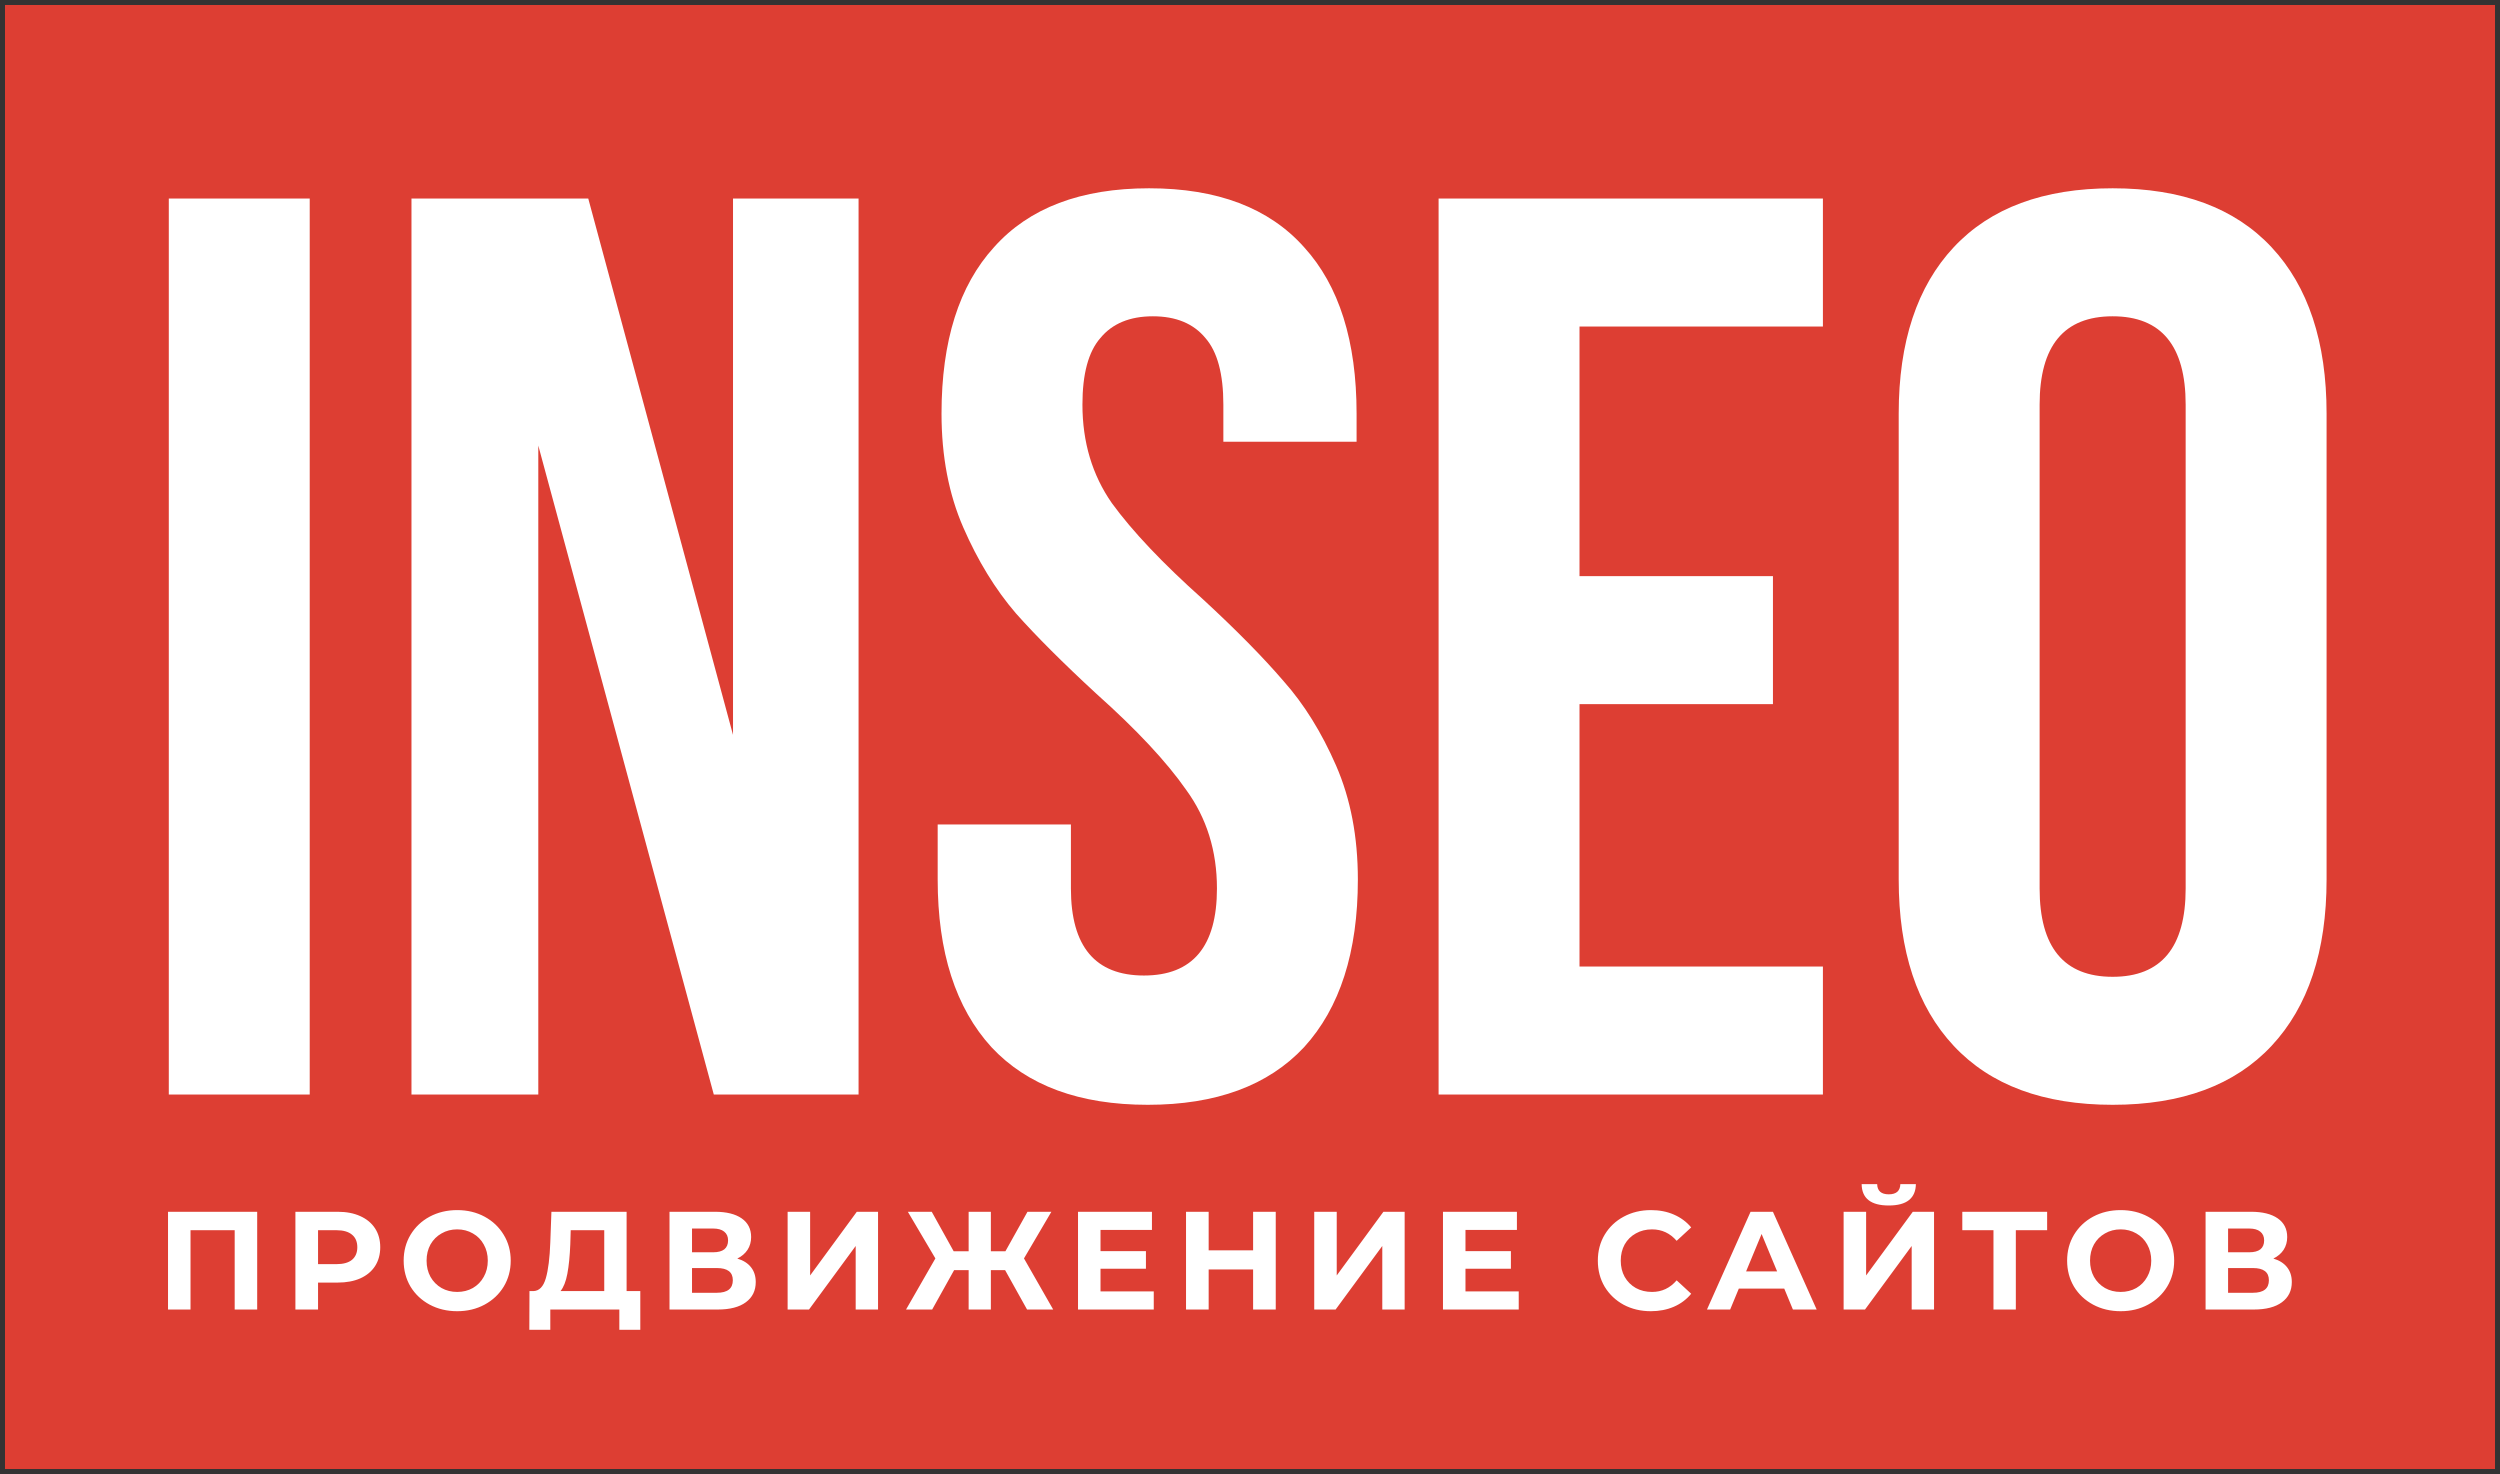
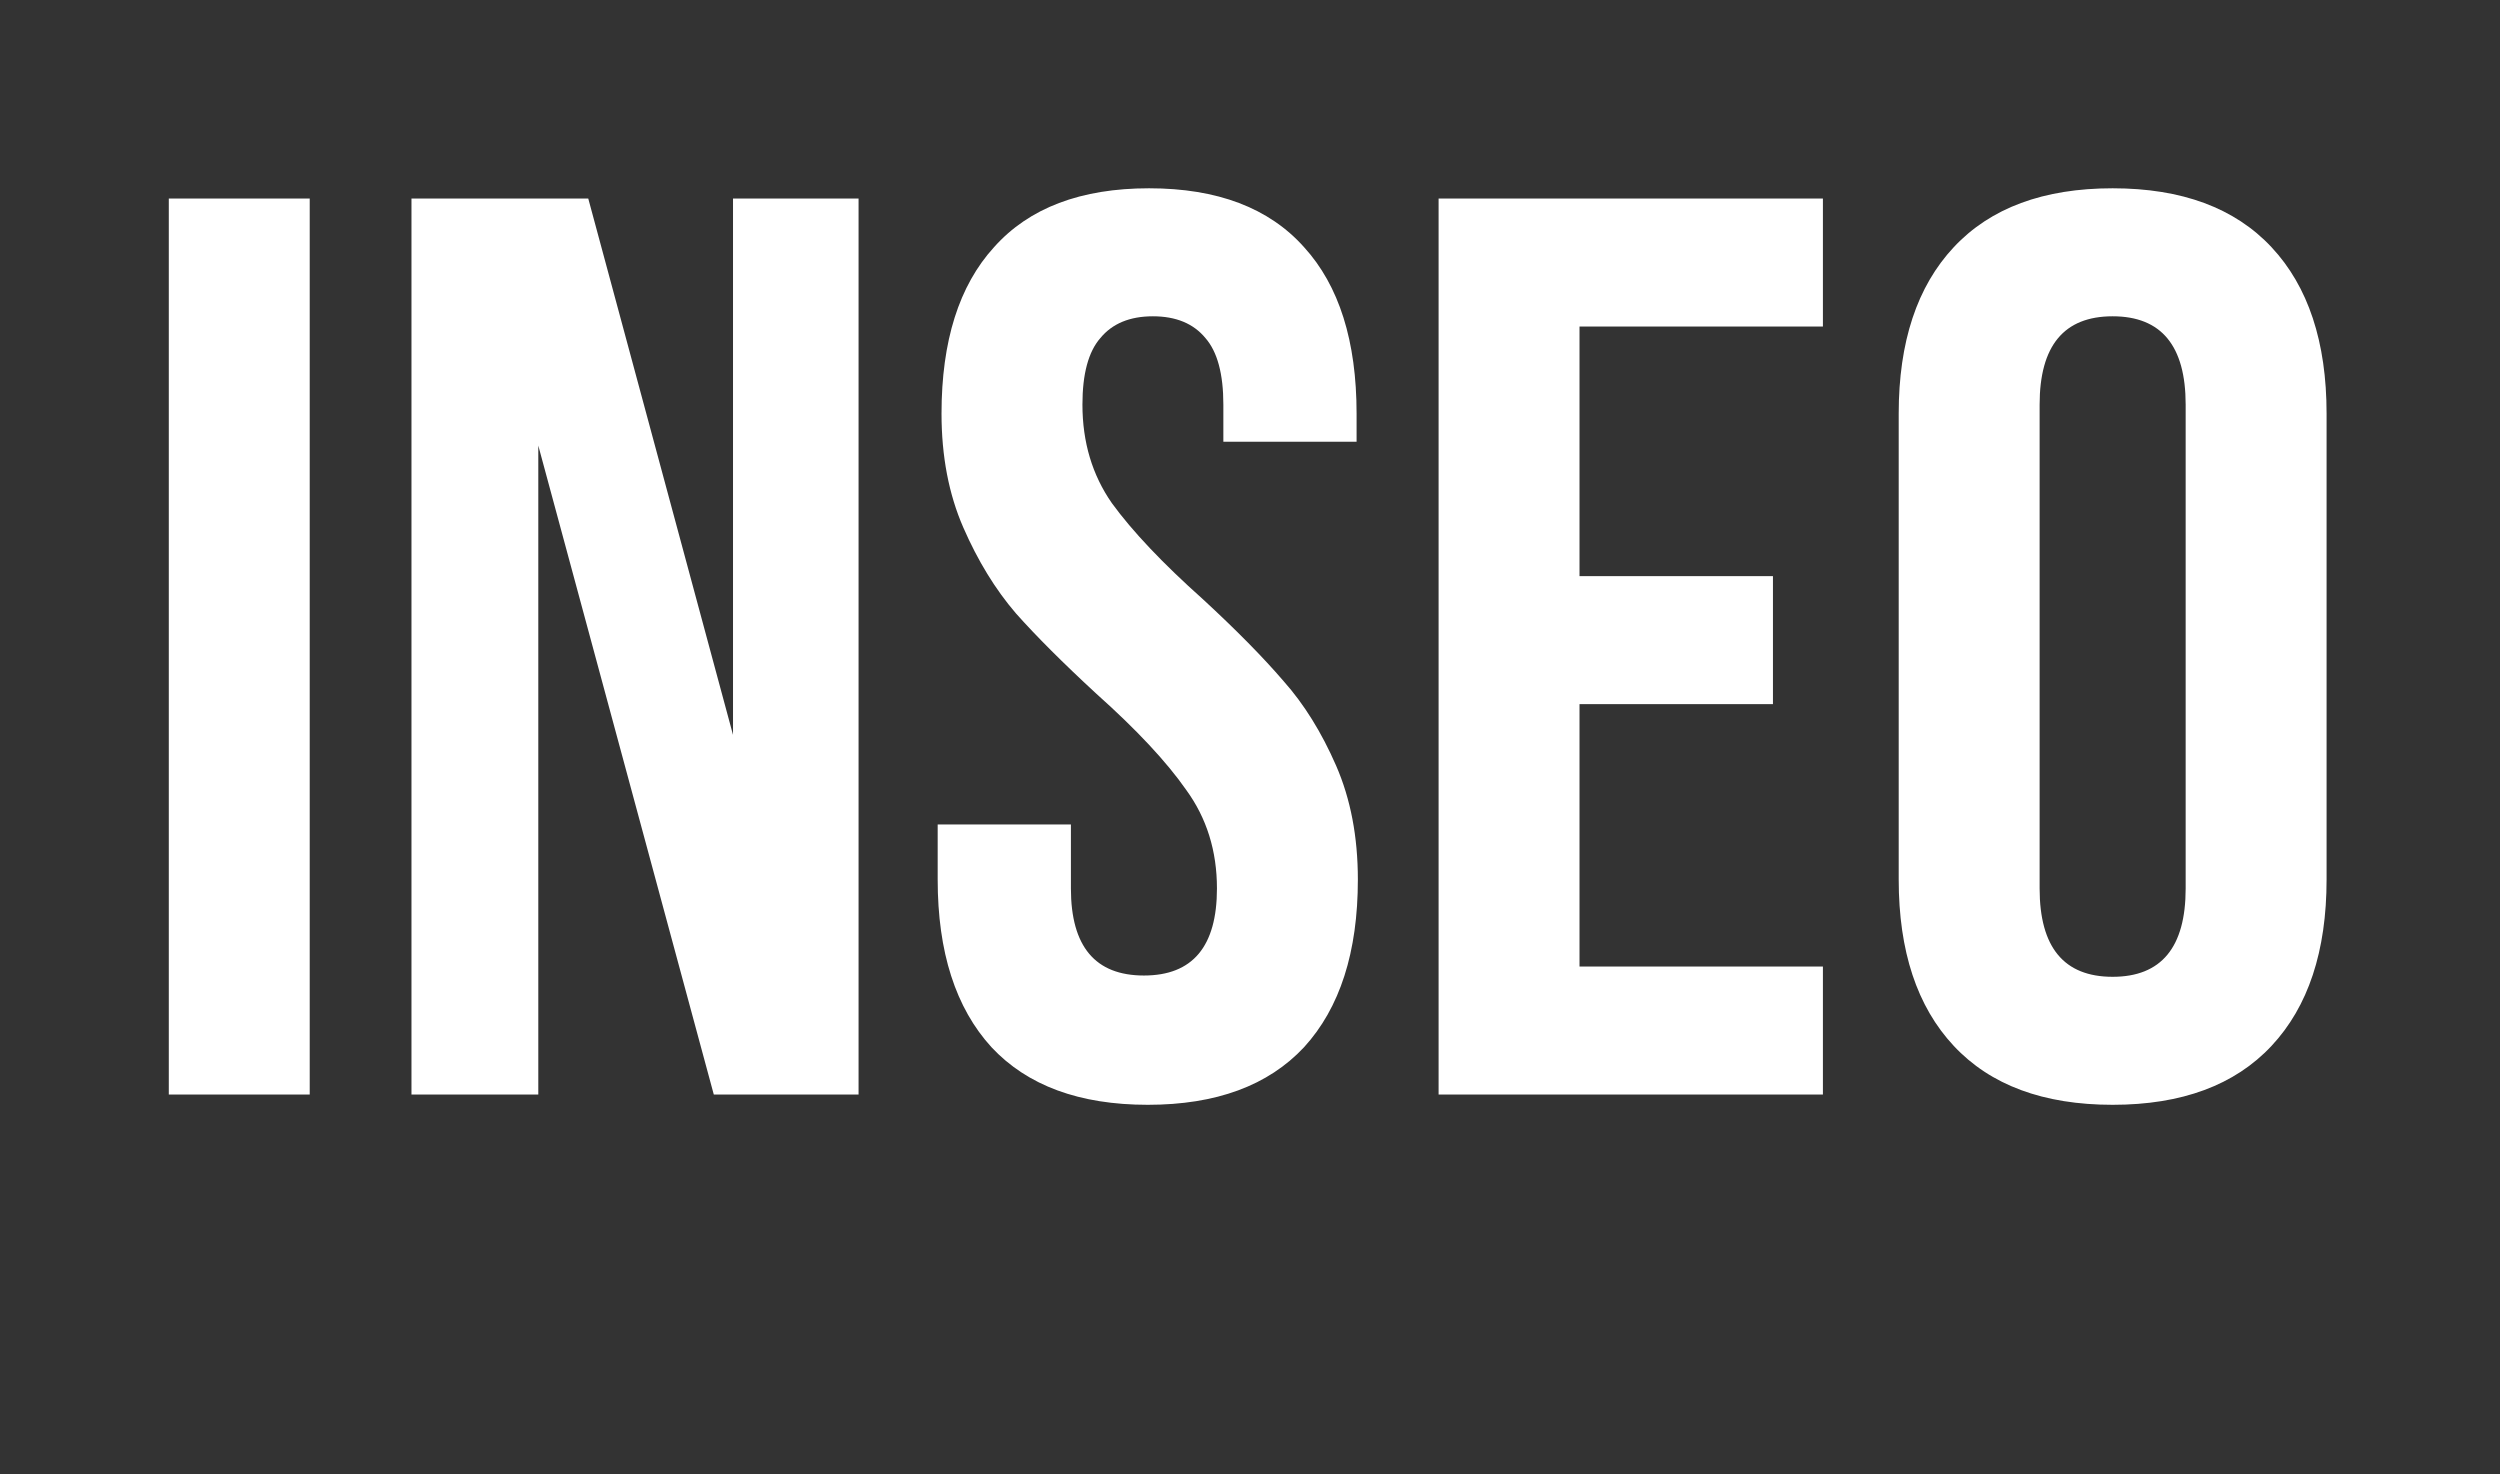
<svg xmlns="http://www.w3.org/2000/svg" width="904" height="533" viewBox="0 0 904 533" fill="none">
  <rect x="0" y="0" width="904" height="533" fill="#333333" stroke="none" />
-   <path d="M901.193 2.805H2.808V530.195H901.193V2.805Z" fill="#DD3E33" stroke="#DD3E33" stroke-width="2" />
  <path d="M111.994 71.787V395.795H61.039V71.787H111.994ZM194.648 395.795H148.788V71.787H212.714L265.059 265.729V71.787H310.457V395.795H258.11L194.648 161.12V395.795ZM340.454 149.549C340.454 123.319 346.785 103.262 359.447 89.376C372.108 75.181 390.792 68.084 415.498 68.084C440.203 68.084 458.887 75.181 471.548 89.376C484.21 103.262 490.541 123.319 490.541 149.549V159.732H442.365V146.309C442.365 135.2 440.203 127.177 435.88 122.239C431.556 116.994 425.225 114.371 416.887 114.371C408.549 114.371 402.218 116.994 397.895 122.239C393.571 127.177 391.41 135.2 391.41 146.309C391.41 159.886 394.961 171.766 402.064 181.949C409.476 192.133 420.439 203.704 434.953 216.665C446.997 227.773 456.725 237.648 464.137 246.288C471.548 254.62 477.879 264.803 483.129 276.837C488.379 288.872 491.004 302.604 491.004 318.033C491.004 344.262 484.519 364.474 471.548 378.668C458.578 392.555 439.74 399.498 415.034 399.498C390.329 399.498 371.491 392.555 358.52 378.668C345.55 364.474 339.065 344.262 339.065 318.033V298.129H387.241V321.273C387.241 342.256 396.042 352.748 413.645 352.748C431.247 352.748 440.049 342.256 440.049 321.273C440.049 307.695 436.343 295.815 428.931 285.632C421.828 275.449 411.02 263.877 396.505 250.917C384.461 239.808 374.733 230.088 367.322 221.756C359.91 213.116 353.579 202.778 348.329 190.744C343.079 178.709 340.454 164.978 340.454 149.549ZM641.099 208.333V254.62H571.151V349.508H659.165V395.795H520.196V71.787H659.165V118.074H571.151V208.333H641.099ZM686.571 149.549C686.571 123.628 693.211 103.57 706.49 89.376C719.769 75.181 738.916 68.084 763.931 68.084C788.945 68.084 808.092 75.181 821.371 89.376C834.65 103.57 841.29 123.628 841.29 149.549V318.033C841.29 343.953 834.65 364.011 821.371 378.206C808.092 392.4 788.945 399.498 763.931 399.498C738.916 399.498 719.769 392.4 706.49 378.206C693.211 364.011 686.571 343.953 686.571 318.033V149.549ZM737.527 321.273C737.527 342.565 746.328 353.211 763.931 353.211C781.533 353.211 790.335 342.565 790.335 321.273V146.309C790.335 125.017 781.533 114.371 763.931 114.371C746.328 114.371 737.527 125.017 737.527 146.309V321.273Z" fill="white" />
-   <path d="M92.997 438.179V473.526H84.861V444.845H68.892V473.526H60.756V438.179H92.997ZM122.131 438.179C125.264 438.179 127.976 438.701 130.267 439.745C132.592 440.788 134.377 442.269 135.624 444.188C136.87 446.107 137.494 448.379 137.494 451.005C137.494 453.597 136.87 455.869 135.624 457.822C134.377 459.741 132.592 461.222 130.267 462.265C127.976 463.275 125.264 463.78 122.131 463.78H115.006V473.526H106.819V438.179H122.131ZM121.676 457.115C124.136 457.115 126.005 456.593 127.286 455.549C128.566 454.472 129.206 452.957 129.206 451.005C129.206 449.019 128.566 447.504 127.286 446.46C126.005 445.383 124.136 444.845 121.676 444.845H115.006V457.115H121.676ZM165.319 474.132C161.647 474.132 158.329 473.34 155.364 471.758C152.433 470.176 150.125 468.005 148.441 465.244C146.79 462.45 145.965 459.32 145.965 455.852C145.965 452.385 146.79 449.271 148.441 446.511C150.125 443.717 152.433 441.529 155.364 439.947C158.329 438.364 161.647 437.573 165.319 437.573C168.992 437.573 172.293 438.364 175.224 439.947C178.155 441.529 180.463 443.717 182.147 446.511C183.832 449.271 184.674 452.385 184.674 455.852C184.674 459.32 183.832 462.45 182.147 465.244C180.463 468.005 178.155 470.176 175.224 471.758C172.293 473.34 168.992 474.132 165.319 474.132ZM165.319 467.163C167.408 467.163 169.295 466.692 170.979 465.749C172.664 464.773 173.978 463.427 174.921 461.71C175.898 459.993 176.386 458.041 176.386 455.852C176.386 453.664 175.898 451.712 174.921 449.995C173.978 448.278 172.664 446.949 170.979 446.006C169.295 445.03 167.408 444.542 165.319 444.542C163.231 444.542 161.344 445.03 159.66 446.006C157.975 446.949 156.644 448.278 155.667 449.995C154.724 451.712 154.252 453.664 154.252 455.852C154.252 458.041 154.724 459.993 155.667 461.71C156.644 463.427 157.975 464.773 159.66 465.749C161.344 466.692 163.231 467.163 165.319 467.163ZM231.533 466.86V480.847H223.952V473.526H198.989V480.847H191.408L191.459 466.86H192.874C194.996 466.793 196.496 465.244 197.372 462.215C198.247 459.185 198.786 454.859 198.989 449.238L199.393 438.179H226.58V466.86H231.533ZM206.215 449.995C206.047 454.203 205.693 457.738 205.154 460.599C204.615 463.427 203.789 465.514 202.678 466.86H218.495V444.845H206.367L206.215 449.995ZM266.606 455.095C268.762 455.735 270.413 456.778 271.558 458.226C272.704 459.673 273.277 461.457 273.277 463.578C273.277 466.709 272.081 469.149 269.689 470.9C267.33 472.65 263.945 473.526 259.531 473.526H242.097V438.179H258.571C262.681 438.179 265.882 438.97 268.173 440.553C270.464 442.135 271.609 444.39 271.609 447.319C271.609 449.069 271.171 450.618 270.295 451.964C269.419 453.277 268.19 454.321 266.606 455.095ZM250.233 452.823H257.864C259.649 452.823 260.997 452.469 261.906 451.762C262.816 451.022 263.271 449.945 263.271 448.531C263.271 447.151 262.799 446.09 261.856 445.35C260.946 444.609 259.616 444.239 257.864 444.239H250.233V452.823ZM259.228 467.466C263.069 467.466 264.989 465.951 264.989 462.922C264.989 459.993 263.069 458.529 259.228 458.529H250.233V467.466H259.228ZM284.805 438.179H292.941V461.205L309.82 438.179H317.501V473.526H309.415V450.55L292.537 473.526H284.805V438.179ZM363.45 459.286H358.296V473.526H350.261V459.286H345.005L337.072 473.526H327.622L338.234 455.045L328.279 438.179H336.92L344.854 452.469H350.261V438.179H358.296V452.469H363.551L371.536 438.179H380.177L370.272 455.045L380.834 473.526H371.384L363.45 459.286ZM417.199 466.961V473.526H389.81V438.179H416.542V444.744H397.946V452.419H414.369V458.781H397.946V466.961H417.199ZM461.31 438.179V473.526H453.123V459.034H437.053V473.526H428.867V438.179H437.053V452.116H453.123V438.179H461.31ZM475.226 438.179H483.362V461.205L500.241 438.179H507.922V473.526H499.836V450.55L482.958 473.526H475.226V438.179ZM549.172 466.961V473.526H521.782V438.179H548.515V444.744H529.918V452.419H546.342V458.781H529.918V466.961H549.172ZM596.929 474.132C593.325 474.132 590.057 473.357 587.126 471.809C584.228 470.227 581.938 468.055 580.253 465.295C578.602 462.501 577.777 459.353 577.777 455.852C577.777 452.351 578.602 449.221 580.253 446.46C581.938 443.666 584.228 441.495 587.126 439.947C590.057 438.364 593.341 437.573 596.98 437.573C600.046 437.573 602.808 438.112 605.267 439.189C607.761 440.266 609.849 441.815 611.534 443.835L606.278 448.682C603.886 445.922 600.922 444.542 597.384 444.542C595.194 444.542 593.24 445.03 591.522 446.006C589.804 446.949 588.456 448.278 587.479 449.995C586.536 451.712 586.065 453.664 586.065 455.852C586.065 458.041 586.536 459.993 587.479 461.71C588.456 463.427 589.804 464.773 591.522 465.749C593.24 466.692 595.194 467.163 597.384 467.163C600.922 467.163 603.886 465.766 606.278 462.972L611.534 467.82C609.849 469.873 607.761 471.438 605.267 472.516C602.774 473.593 599.995 474.132 596.929 474.132ZM645.184 465.951H628.76L625.627 473.526H617.238L633.005 438.179H641.091L656.908 473.526H648.317L645.184 465.951ZM642.607 459.741L636.997 446.208L631.388 459.741H642.607ZM666.652 438.179H674.788V461.205L691.667 438.179H699.348V473.526H691.263V450.55L674.384 473.526H666.652V438.179ZM682.975 435.907C676.507 435.907 673.239 433.332 673.171 428.181H678.781C678.848 430.639 680.246 431.867 682.975 431.867C684.323 431.867 685.35 431.564 686.058 430.959C686.765 430.319 687.136 429.393 687.169 428.181H692.779C692.745 430.706 691.92 432.625 690.302 433.938C688.685 435.251 686.243 435.907 682.975 435.907ZM740.244 444.845H728.925V473.526H720.839V444.845H709.57V438.179H740.244V444.845ZM766.825 474.132C763.153 474.132 759.835 473.34 756.87 471.758C753.939 470.176 751.631 468.005 749.947 465.244C748.296 462.45 747.471 459.32 747.471 455.852C747.471 452.385 748.296 449.271 749.947 446.511C751.631 443.717 753.939 441.529 756.87 439.947C759.835 438.364 763.153 437.573 766.825 437.573C770.497 437.573 773.799 438.364 776.73 439.947C779.661 441.529 781.969 443.717 783.653 446.511C785.338 449.271 786.18 452.385 786.18 455.852C786.18 459.32 785.338 462.45 783.653 465.244C781.969 468.005 779.661 470.176 776.73 471.758C773.799 473.34 770.497 474.132 766.825 474.132ZM766.825 467.163C768.914 467.163 770.801 466.692 772.485 465.749C774.169 464.773 775.483 463.427 776.427 461.71C777.404 459.993 777.892 458.041 777.892 455.852C777.892 453.664 777.404 451.712 776.427 449.995C775.483 448.278 774.169 446.949 772.485 446.006C770.801 445.03 768.914 444.542 766.825 444.542C764.736 444.542 762.85 445.03 761.165 446.006C759.481 446.949 758.15 448.278 757.173 449.995C756.23 451.712 755.758 453.664 755.758 455.852C755.758 458.041 756.23 459.993 757.173 461.71C758.15 463.427 759.481 464.773 761.165 465.749C762.85 466.692 764.736 467.163 766.825 467.163ZM822.048 455.095C824.204 455.735 825.855 456.778 827 458.226C828.146 459.673 828.718 461.457 828.718 463.578C828.718 466.709 827.522 469.149 825.13 470.9C822.772 472.65 819.386 473.526 814.973 473.526H797.539V438.179H814.013C818.123 438.179 821.324 438.97 823.614 440.553C825.905 442.135 827.051 444.39 827.051 447.319C827.051 449.069 826.613 450.618 825.737 451.964C824.861 453.277 823.631 454.321 822.048 455.095ZM805.675 452.823H813.305C815.091 452.823 816.439 452.469 817.348 451.762C818.258 451.022 818.713 449.945 818.713 448.531C818.713 447.151 818.241 446.09 817.298 445.35C816.388 444.609 815.057 444.239 813.305 444.239H805.675V452.823ZM814.67 467.466C818.51 467.466 820.431 465.951 820.431 462.922C820.431 459.993 818.51 458.529 814.67 458.529H805.675V467.466H814.67Z" fill="white" />
</svg>